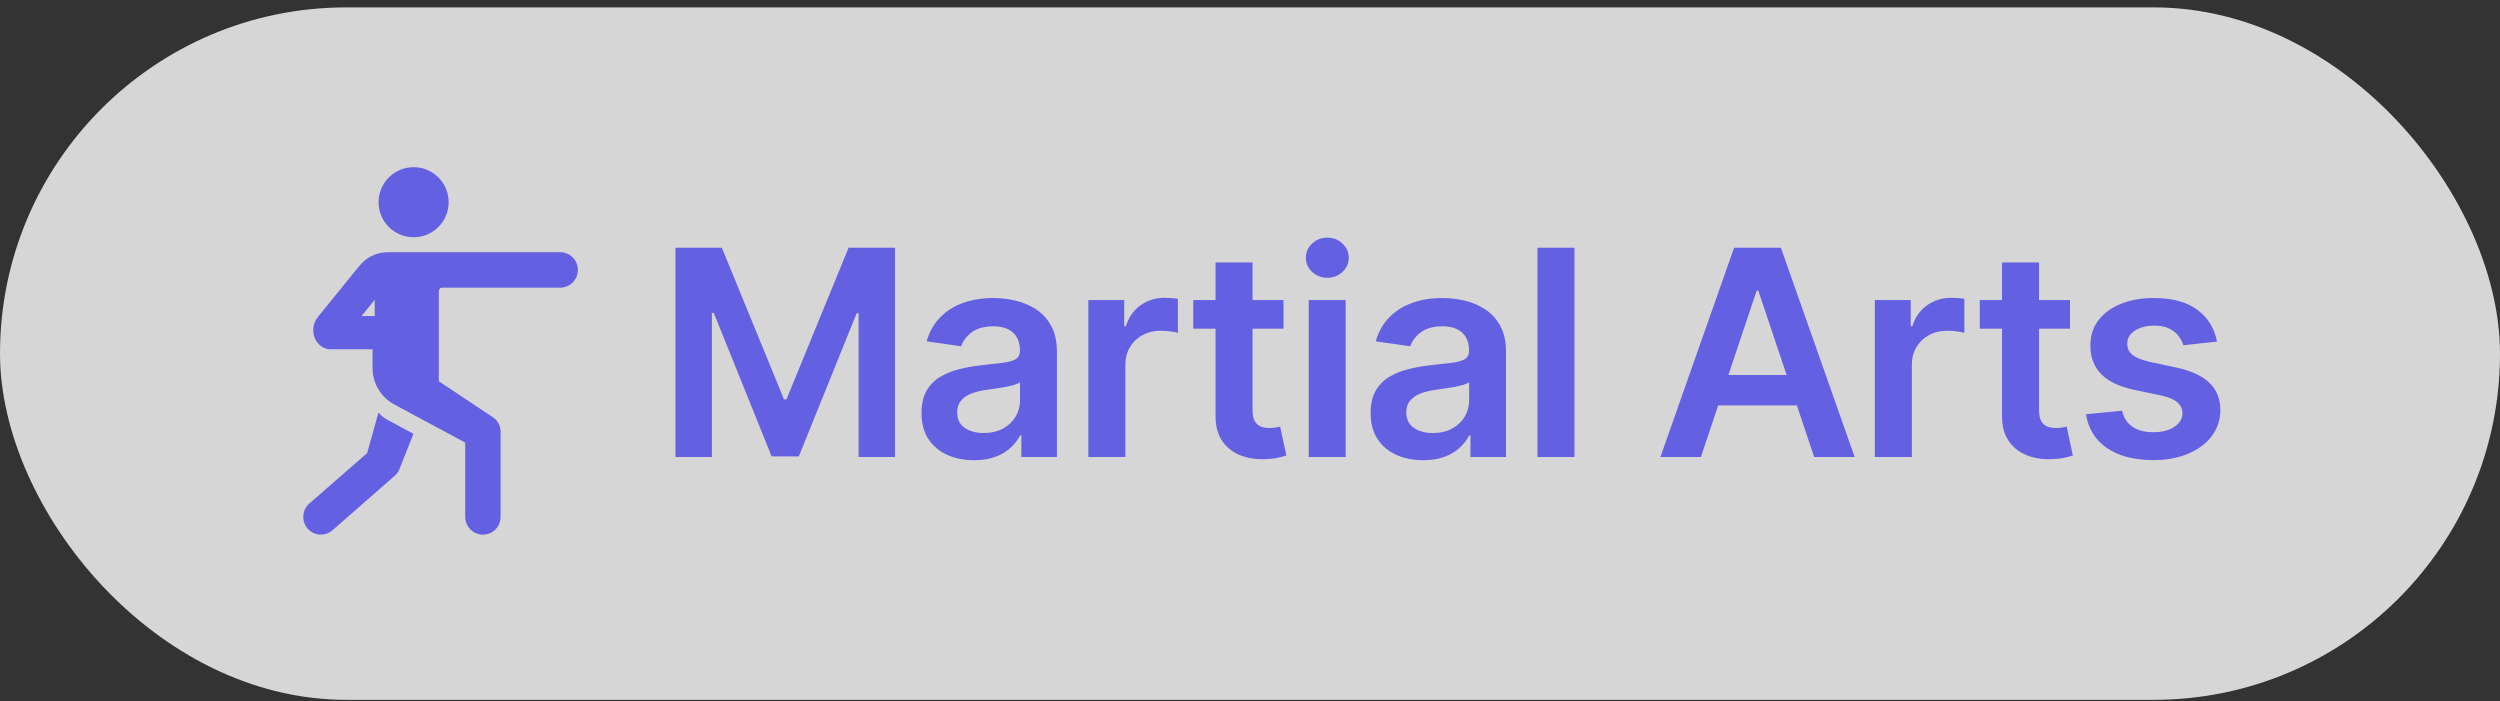
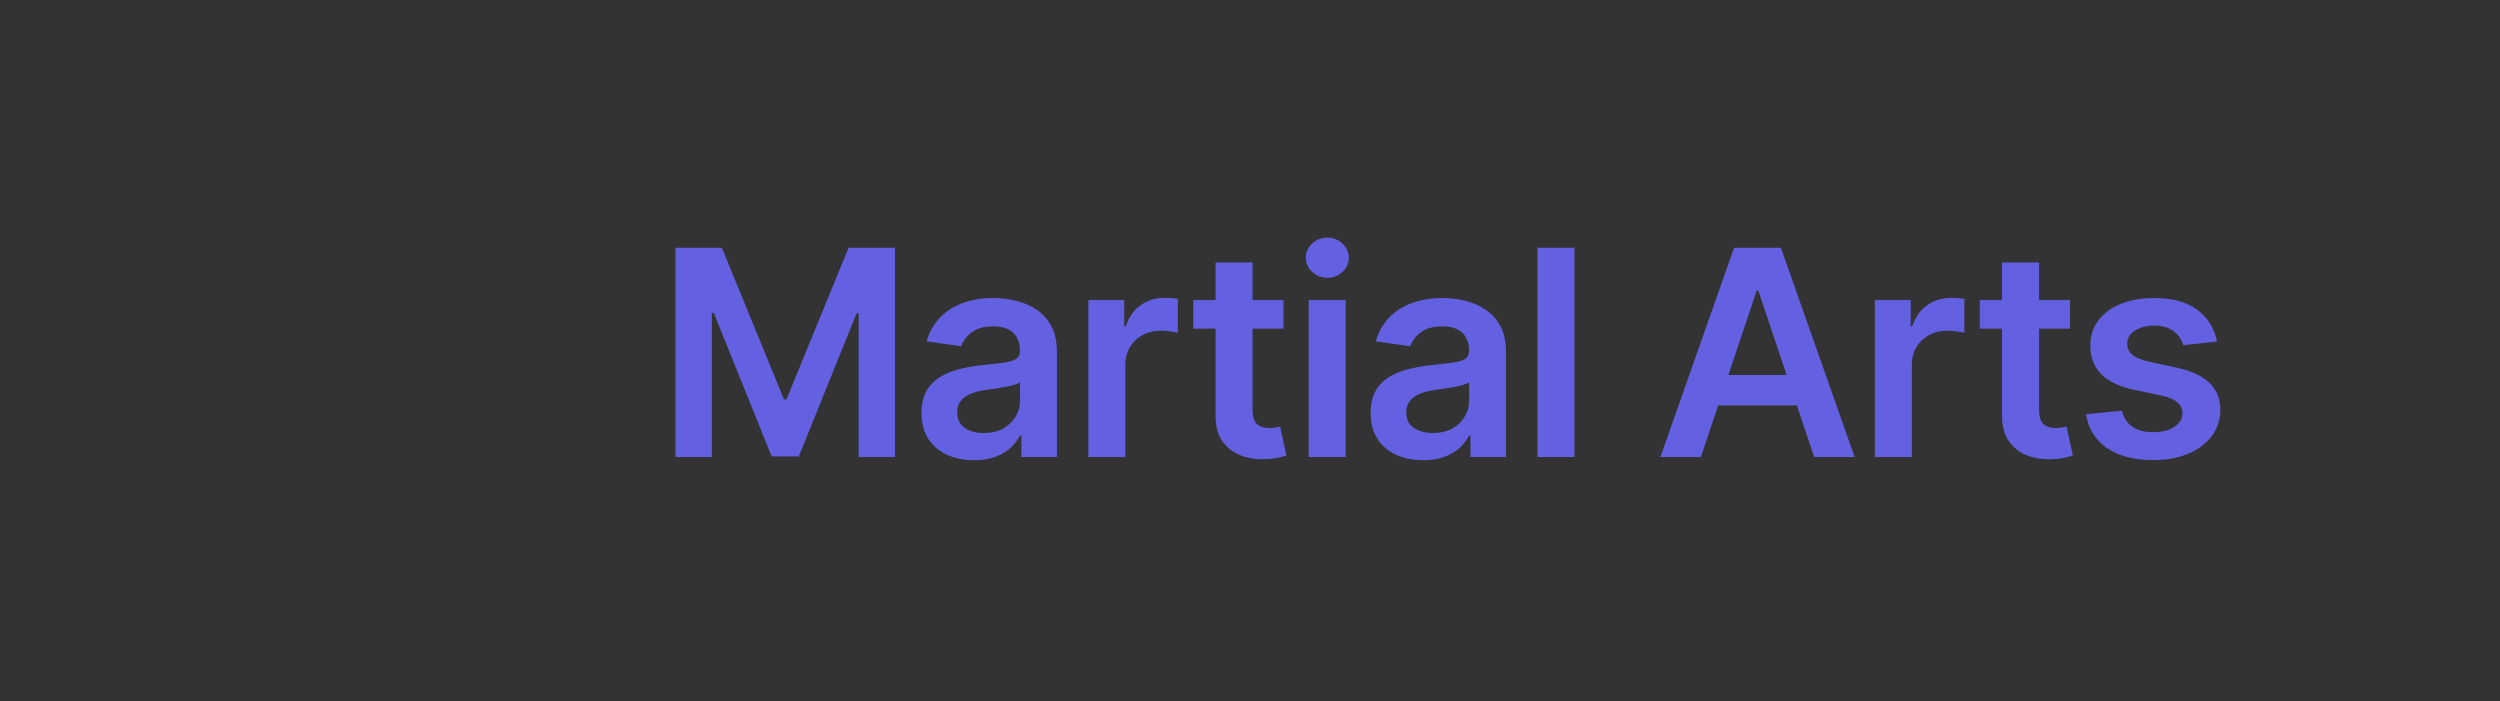
<svg xmlns="http://www.w3.org/2000/svg" width="278" height="78" viewBox="0 0 278 78" fill="none">
  <rect x="0" y="0" width="278" height="78" fill="#333333" stroke="none" />
-   <rect y="0.822" width="278" height="77" rx="38.5" fill="white" fill-opacity="0.8" />
-   <path d="M46.009 26.383C43.839 26.383 42.096 24.64 42.096 22.487C42.096 20.334 43.839 18.59 46.009 18.59C48.145 18.59 49.889 20.334 49.889 22.487C49.889 24.64 48.145 26.383 46.009 26.383ZM53.7 59.452C52.623 59.452 51.734 58.563 51.734 57.487V49.215L43.839 44.977C42.352 44.174 41.429 42.619 41.429 40.961V38.842H36.764C35.14 38.842 34.166 36.706 35.362 35.236L39.823 29.733C40.677 28.69 41.634 28.041 43.343 28.041H62.279C63.39 28.041 64.261 28.947 64.261 30.006C64.261 31.1 63.39 31.989 62.279 31.989H49.205C48.949 31.989 48.795 32.143 48.795 32.399V42.397L54.81 46.395C55.443 46.823 55.665 47.472 55.665 47.951V57.487C55.665 58.563 54.81 59.452 53.7 59.452ZM40.199 35.15H41.669V33.339L40.199 35.15ZM34.2 58.769C33.499 57.982 33.585 56.701 34.388 56L40.831 50.377L42.079 45.883C42.369 46.19 42.66 46.447 42.967 46.618L45.975 48.241L44.403 52.206C44.249 52.565 44.095 52.753 43.736 53.044L37.003 58.94C36.166 59.674 34.935 59.623 34.2 58.769Z" fill="#6360E1" />
  <path d="M75.112 27.549H80.271L87.18 44.413H87.453L94.362 27.549H99.521V50.822H95.476V34.833H95.26L88.828 50.754H85.805L79.374 34.799H79.158V50.822H75.112V27.549ZM108.313 51.174C107.207 51.174 106.211 50.977 105.325 50.583C104.446 50.182 103.749 49.591 103.234 48.81C102.726 48.03 102.472 47.068 102.472 45.924C102.472 44.939 102.654 44.125 103.018 43.481C103.381 42.837 103.878 42.322 104.506 41.935C105.135 41.549 105.844 41.257 106.631 41.06C107.427 40.856 108.249 40.708 109.097 40.617C110.12 40.511 110.95 40.416 111.586 40.333C112.222 40.242 112.684 40.106 112.972 39.924C113.268 39.735 113.416 39.443 113.416 39.049V38.981C113.416 38.125 113.162 37.462 112.654 36.992C112.147 36.523 111.416 36.288 110.461 36.288C109.453 36.288 108.654 36.507 108.063 36.947C107.48 37.386 107.086 37.905 106.881 38.504L103.041 37.958C103.344 36.898 103.844 36.011 104.541 35.299C105.237 34.579 106.09 34.041 107.097 33.685C108.105 33.322 109.219 33.14 110.438 33.14C111.279 33.14 112.116 33.238 112.95 33.435C113.783 33.632 114.544 33.958 115.234 34.413C115.923 34.86 116.476 35.469 116.893 36.242C117.317 37.015 117.529 37.981 117.529 39.14V50.822H113.575V48.424H113.438C113.188 48.909 112.836 49.363 112.381 49.788C111.934 50.204 111.37 50.541 110.688 50.799C110.014 51.049 109.222 51.174 108.313 51.174ZM109.381 48.151C110.207 48.151 110.923 47.988 111.529 47.663C112.135 47.329 112.601 46.89 112.927 46.344C113.26 45.799 113.427 45.204 113.427 44.56V42.504C113.298 42.61 113.078 42.708 112.768 42.799C112.465 42.89 112.124 42.969 111.745 43.038C111.366 43.106 110.991 43.166 110.62 43.219C110.249 43.273 109.927 43.318 109.654 43.356C109.041 43.439 108.491 43.576 108.006 43.765C107.522 43.954 107.139 44.219 106.859 44.56C106.578 44.894 106.438 45.326 106.438 45.856C106.438 46.613 106.715 47.185 107.268 47.572C107.821 47.958 108.525 48.151 109.381 48.151ZM121.026 50.822V33.367H125.014V36.276H125.196C125.514 35.269 126.06 34.492 126.832 33.947C127.613 33.394 128.503 33.117 129.503 33.117C129.73 33.117 129.984 33.129 130.264 33.151C130.552 33.166 130.791 33.193 130.98 33.231V37.015C130.806 36.954 130.529 36.901 130.151 36.856C129.779 36.803 129.419 36.776 129.071 36.776C128.321 36.776 127.647 36.939 127.048 37.265C126.457 37.583 125.991 38.026 125.651 38.594C125.31 39.163 125.139 39.818 125.139 40.56V50.822H121.026ZM142.726 33.367V36.549H132.692V33.367H142.726ZM135.17 29.185H139.283V45.572C139.283 46.125 139.367 46.549 139.533 46.844C139.707 47.132 139.935 47.329 140.215 47.435C140.495 47.541 140.806 47.594 141.147 47.594C141.404 47.594 141.639 47.576 141.851 47.538C142.071 47.5 142.238 47.466 142.351 47.435L143.045 50.651C142.825 50.727 142.511 50.81 142.101 50.901C141.7 50.992 141.207 51.045 140.624 51.06C139.594 51.091 138.666 50.935 137.84 50.594C137.014 50.246 136.359 49.708 135.874 48.981C135.397 48.254 135.162 47.344 135.17 46.254V29.185ZM145.527 50.822V33.367H149.64V50.822H145.527ZM147.595 30.89C146.943 30.89 146.383 30.674 145.913 30.242C145.443 29.803 145.209 29.276 145.209 28.663C145.209 28.041 145.443 27.515 145.913 27.083C146.383 26.644 146.943 26.424 147.595 26.424C148.254 26.424 148.815 26.644 149.277 27.083C149.746 27.515 149.981 28.041 149.981 28.663C149.981 29.276 149.746 29.803 149.277 30.242C148.815 30.674 148.254 30.89 147.595 30.89ZM158.253 51.174C157.147 51.174 156.151 50.977 155.265 50.583C154.386 50.182 153.689 49.591 153.174 48.81C152.666 48.03 152.412 47.068 152.412 45.924C152.412 44.939 152.594 44.125 152.958 43.481C153.321 42.837 153.818 42.322 154.446 41.935C155.075 41.549 155.784 41.257 156.571 41.06C157.367 40.856 158.189 40.708 159.037 40.617C160.06 40.511 160.89 40.416 161.526 40.333C162.162 40.242 162.624 40.106 162.912 39.924C163.208 39.735 163.356 39.443 163.356 39.049V38.981C163.356 38.125 163.102 37.462 162.594 36.992C162.087 36.523 161.356 36.288 160.401 36.288C159.393 36.288 158.594 36.507 158.003 36.947C157.42 37.386 157.026 37.905 156.821 38.504L152.981 37.958C153.284 36.898 153.784 36.011 154.481 35.299C155.177 34.579 156.03 34.041 157.037 33.685C158.045 33.322 159.159 33.14 160.378 33.14C161.219 33.14 162.056 33.238 162.89 33.435C163.723 33.632 164.484 33.958 165.174 34.413C165.863 34.86 166.416 35.469 166.833 36.242C167.257 37.015 167.469 37.981 167.469 39.14V50.822H163.515V48.424H163.378C163.128 48.909 162.776 49.363 162.321 49.788C161.874 50.204 161.31 50.541 160.628 50.799C159.954 51.049 159.162 51.174 158.253 51.174ZM159.321 48.151C160.147 48.151 160.863 47.988 161.469 47.663C162.075 47.329 162.541 46.89 162.867 46.344C163.2 45.799 163.367 45.204 163.367 44.56V42.504C163.238 42.61 163.018 42.708 162.708 42.799C162.405 42.89 162.064 42.969 161.685 43.038C161.306 43.106 160.931 43.166 160.56 43.219C160.189 43.273 159.867 43.318 159.594 43.356C158.981 43.439 158.431 43.576 157.946 43.765C157.462 43.954 157.079 44.219 156.799 44.56C156.518 44.894 156.378 45.326 156.378 45.856C156.378 46.613 156.655 47.185 157.208 47.572C157.761 47.958 158.465 48.151 159.321 48.151ZM175.079 27.549V50.822H170.966V27.549H175.079ZM189.137 50.822H184.637L192.83 27.549H198.035L206.239 50.822H201.739L195.524 32.322H195.342L189.137 50.822ZM189.285 41.697H201.558V45.083H189.285V41.697ZM208.483 50.822V33.367H212.472V36.276H212.653C212.972 35.269 213.517 34.492 214.29 33.947C215.07 33.394 215.96 33.117 216.96 33.117C217.188 33.117 217.441 33.129 217.722 33.151C218.01 33.166 218.248 33.193 218.438 33.231V37.015C218.263 36.954 217.987 36.901 217.608 36.856C217.237 36.803 216.877 36.776 216.528 36.776C215.778 36.776 215.104 36.939 214.506 37.265C213.915 37.583 213.449 38.026 213.108 38.594C212.767 39.163 212.597 39.818 212.597 40.56V50.822H208.483ZM230.184 33.367V36.549H220.15V33.367H230.184ZM222.627 29.185H226.741V45.572C226.741 46.125 226.824 46.549 226.991 46.844C227.165 47.132 227.392 47.329 227.673 47.435C227.953 47.541 228.263 47.594 228.604 47.594C228.862 47.594 229.097 47.576 229.309 47.538C229.529 47.5 229.695 47.466 229.809 47.435L230.502 50.651C230.282 50.727 229.968 50.81 229.559 50.901C229.157 50.992 228.665 51.045 228.082 51.06C227.051 51.091 226.123 50.935 225.298 50.594C224.472 50.246 223.816 49.708 223.332 48.981C222.854 48.254 222.62 47.344 222.627 46.254V29.185ZM246.53 37.981L242.78 38.39C242.674 38.011 242.488 37.655 242.223 37.322C241.965 36.988 241.617 36.719 241.177 36.515C240.738 36.31 240.2 36.208 239.564 36.208C238.708 36.208 237.988 36.394 237.405 36.765C236.829 37.136 236.545 37.617 236.552 38.208C236.545 38.716 236.73 39.129 237.109 39.447C237.496 39.765 238.132 40.026 239.018 40.231L241.996 40.867C243.647 41.223 244.874 41.788 245.677 42.56C246.488 43.333 246.897 44.344 246.905 45.594C246.897 46.693 246.575 47.663 245.939 48.504C245.31 49.337 244.435 49.988 243.314 50.458C242.193 50.928 240.905 51.163 239.45 51.163C237.314 51.163 235.594 50.716 234.291 49.822C232.988 48.92 232.212 47.666 231.962 46.06L235.973 45.674C236.155 46.462 236.541 47.057 237.132 47.458C237.723 47.86 238.492 48.06 239.439 48.06C240.416 48.06 241.2 47.86 241.791 47.458C242.39 47.057 242.689 46.56 242.689 45.969C242.689 45.469 242.496 45.057 242.109 44.731C241.73 44.405 241.14 44.155 240.337 43.981L237.359 43.356C235.685 43.007 234.446 42.42 233.643 41.594C232.84 40.761 232.443 39.708 232.45 38.435C232.443 37.36 232.734 36.428 233.325 35.64C233.924 34.844 234.753 34.231 235.814 33.799C236.882 33.36 238.113 33.14 239.507 33.14C241.552 33.14 243.162 33.576 244.337 34.447C245.518 35.318 246.249 36.496 246.53 37.981Z" fill="#6360E1" />
</svg>